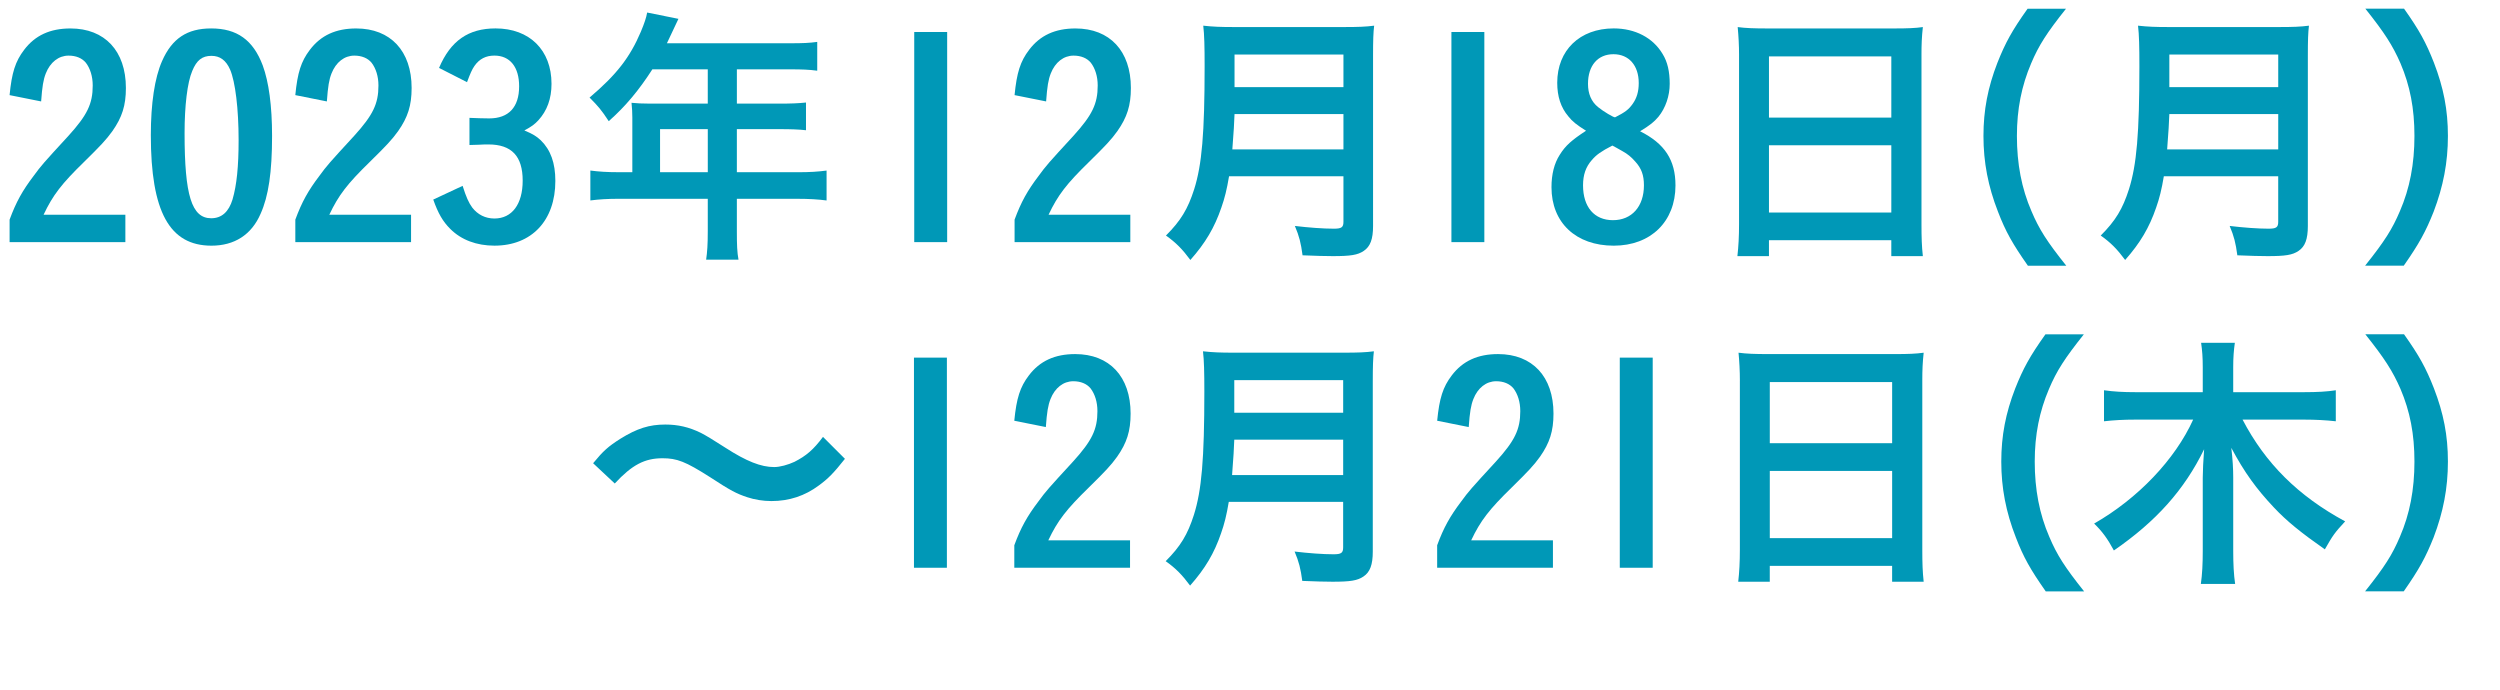
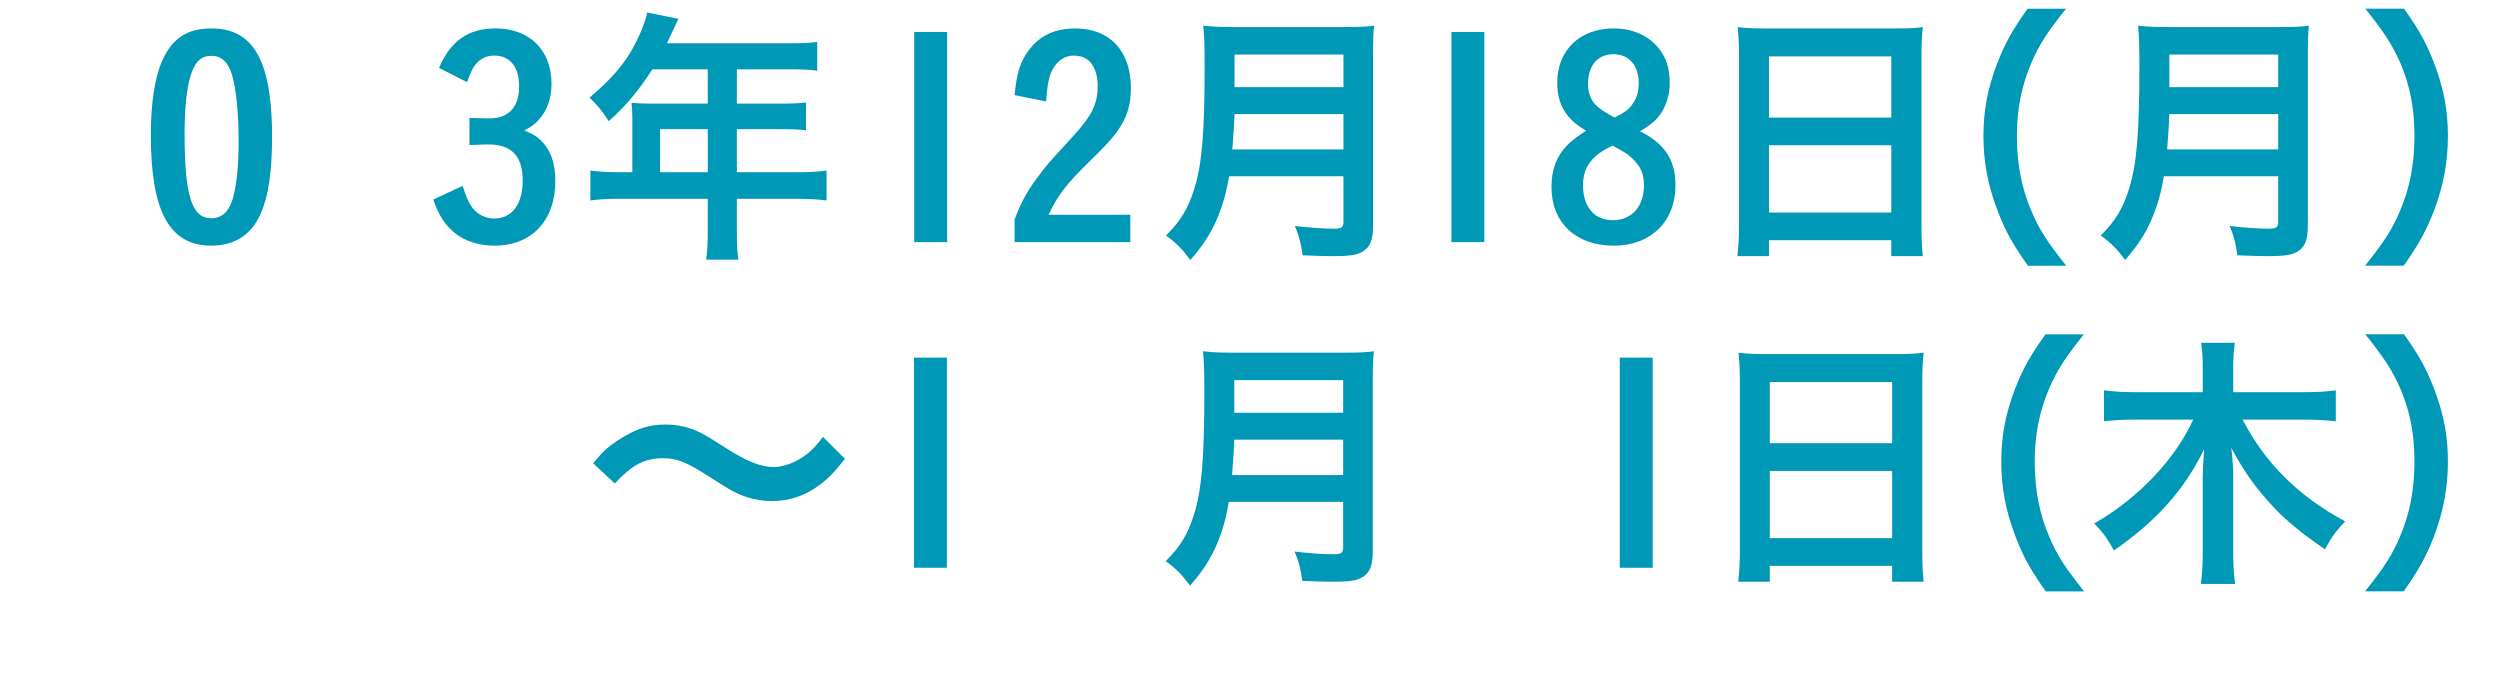
<svg xmlns="http://www.w3.org/2000/svg" id="_レイヤー_1" data-name="レイヤー 1" viewBox="0 0 145.873 40.232">
  <defs>
    <style>
      .cls-1 {
        fill: #0098b7;
      }
    </style>
  </defs>
-   <path class="cls-1" d="M7.315,14.128H.56v-1.312c.384-1.04,.752-1.696,1.409-2.561,.432-.593,.56-.736,2.017-2.321,1.104-1.217,1.424-1.873,1.424-2.945,0-.528-.144-.992-.4-1.328-.224-.272-.577-.416-1.009-.416-.576,0-1.072,.384-1.329,1.04-.144,.368-.208,.752-.272,1.633l-1.841-.368c.128-1.312,.336-1.969,.849-2.642,.64-.848,1.521-1.248,2.705-1.248,2,0,3.233,1.312,3.233,3.474,0,1.024-.224,1.712-.785,2.513-.368,.512-.688,.849-1.665,1.809-1.296,1.265-1.809,1.921-2.353,3.073H7.315v1.601Z" />
  <path class="cls-1" d="M15.203,12.479c-.528,1.217-1.521,1.856-2.865,1.856-2.449,0-3.537-1.984-3.537-6.45,0-1.841,.224-3.346,.656-4.322,.576-1.312,1.457-1.904,2.865-1.904,1.504,0,2.449,.672,3.009,2.161,.353,.96,.544,2.353,.544,4.113,0,2.113-.208,3.521-.672,4.546Zm-1.633-.849c.24-.816,.353-1.904,.353-3.457,0-1.809-.192-3.409-.497-4.114-.24-.544-.592-.8-1.088-.8-.544,0-.864,.256-1.12,.88-.288,.673-.448,2.033-.448,3.634,0,3.634,.416,4.962,1.553,4.962,.608,0,1.024-.368,1.248-1.104Z" />
-   <path class="cls-1" d="M23.987,14.128h-6.755v-1.312c.384-1.04,.752-1.696,1.409-2.561,.432-.593,.56-.736,2.017-2.321,1.104-1.217,1.424-1.873,1.424-2.945,0-.528-.144-.992-.4-1.328-.224-.272-.577-.416-1.009-.416-.576,0-1.072,.384-1.329,1.04-.144,.368-.208,.752-.272,1.633l-1.841-.368c.128-1.312,.336-1.969,.849-2.642,.64-.848,1.521-1.248,2.705-1.248,2,0,3.233,1.312,3.233,3.474,0,1.024-.224,1.712-.785,2.513-.368,.512-.688,.849-1.665,1.809-1.296,1.265-1.809,1.921-2.353,3.073h4.77v1.601Z" />
  <path class="cls-1" d="M27.393,6.877c.272,.017,1.009,.032,1.153,.032,1.136,0,1.745-.656,1.745-1.873,0-1.12-.528-1.792-1.441-1.792-.496,0-.88,.191-1.168,.607-.144,.208-.24,.433-.432,.944l-1.632-.832c.672-1.585,1.712-2.305,3.297-2.305,1.984,0,3.265,1.265,3.265,3.233,0,.864-.256,1.568-.768,2.129-.224,.24-.4,.368-.816,.592,.496,.208,.704,.336,.96,.576,.576,.561,.848,1.329,.848,2.369,0,2.305-1.376,3.777-3.554,3.777-1.04,0-1.937-.336-2.577-.977-.432-.432-.705-.896-.993-1.712l1.713-.801c.208,.656,.352,.977,.56,1.265,.32,.416,.769,.641,1.296,.641,1.024,0,1.649-.833,1.649-2.209,0-1.425-.64-2.113-2.001-2.113-.144,0-.32,0-.56,.017q-.144,0-.544,.016v-1.585Z" />
  <path class="cls-1" d="M36.897,6.894c0-.32-.016-.576-.048-.896,.304,.032,.64,.048,1.072,.048h3.377v-2.001h-3.233c-.784,1.217-1.552,2.145-2.545,3.025-.432-.656-.608-.864-1.12-1.377,1.568-1.328,2.353-2.337,2.993-3.841,.208-.497,.32-.833,.368-1.121l1.825,.368c-.048,.097-.272,.576-.672,1.425h7.187c.752,0,1.12-.016,1.584-.08v1.681c-.48-.064-.896-.08-1.584-.08h-3.105v2.001h2.449c.72,0,1.12-.016,1.584-.064v1.617c-.416-.048-.88-.064-1.537-.064h-2.497v2.514h3.538c.736,0,1.2-.032,1.697-.097v1.745c-.48-.064-1.024-.097-1.697-.097h-3.538v1.905c0,.784,.016,1.217,.096,1.648h-1.889c.064-.448,.096-.849,.096-1.664v-1.89h-5.17c-.672,0-1.185,.032-1.681,.097v-1.745c.496,.064,.96,.097,1.681,.097h.768v-3.153Zm4.402,3.153v-2.514h-2.785v2.514h2.785Z" />
  <path class="cls-1" d="M55.266,1.867V14.128h-1.921V1.867h1.921Z" />
  <path class="cls-1" d="M65.955,14.128h-6.755v-1.312c.384-1.04,.752-1.696,1.409-2.561,.432-.593,.56-.736,2.017-2.321,1.104-1.217,1.424-1.873,1.424-2.945,0-.528-.144-.992-.4-1.328-.224-.272-.577-.416-1.009-.416-.576,0-1.072,.384-1.329,1.04-.144,.368-.208,.752-.272,1.633l-1.841-.368c.128-1.312,.336-1.969,.849-2.642,.64-.848,1.521-1.248,2.705-1.248,2,0,3.233,1.312,3.233,3.474,0,1.024-.224,1.712-.785,2.513-.368,.512-.688,.849-1.665,1.809-1.296,1.265-1.809,1.921-2.353,3.073h4.77v1.601Z" />
  <path class="cls-1" d="M71.714,10.286c-.128,.769-.256,1.281-.448,1.825-.4,1.168-.928,2.064-1.809,3.058-.448-.608-.833-1.009-1.424-1.425,.864-.864,1.28-1.553,1.648-2.705,.448-1.425,.608-3.233,.608-7.188,0-1.12-.016-1.824-.08-2.353,.592,.064,1.024,.08,1.792,.08h6.419c.832,0,1.264-.016,1.761-.08-.049,.416-.064,.849-.064,1.745V13.184c0,.769-.16,1.2-.544,1.457-.353,.24-.769,.304-1.809,.304-.497,0-.913-.016-1.761-.048-.096-.721-.192-1.104-.448-1.713,.8,.096,1.648,.16,2.273,.16,.448,0,.561-.08,.561-.4v-2.657h-6.675Zm6.675-1.568v-2.064h-6.355c-.016,.496-.048,1.024-.128,2.064h6.483Zm0-3.634v-1.904h-6.355v1.904h6.355Z" />
  <path class="cls-1" d="M86.61,1.867V14.128h-1.921V1.867h1.921Z" />
  <path class="cls-1" d="M97.763,10.814c0,2.113-1.44,3.521-3.602,3.521-2.209,0-3.633-1.345-3.633-3.409,0-.752,.16-1.393,.479-1.889,.337-.544,.705-.864,1.537-1.408-.561-.353-.801-.545-1.041-.849-.432-.513-.64-1.152-.64-1.953,0-1.889,1.312-3.169,3.297-3.169,1.249,0,2.289,.544,2.85,1.488,.288,.465,.416,1.024,.416,1.745,0,.704-.24,1.408-.656,1.921-.256,.304-.496,.496-1.072,.848,1.44,.721,2.064,1.681,2.064,3.153Zm-4.882-1.473c-.353,.4-.512,.864-.512,1.473,0,1.265,.656,2.033,1.744,2.033,1.104,0,1.809-.801,1.809-2.033,0-.592-.144-.992-.512-1.393-.225-.256-.433-.432-.753-.608-.128-.079-.576-.319-.576-.319-.656,.336-.944,.544-1.2,.848Zm2.385-3.281c.24-.336,.353-.72,.353-1.216,0-1.024-.576-1.681-1.473-1.681-.912,0-1.488,.656-1.488,1.729,0,.576,.191,1.04,.592,1.36,.288,.24,.929,.624,.992,.592,.593-.304,.784-.447,1.024-.784Z" />
  <path class="cls-1" d="M101.473,3.228c0-.592-.032-1.137-.08-1.648,.464,.063,.977,.08,1.713,.08h7.442c.736,0,1.201-.017,1.649-.08-.064,.576-.08,1.04-.08,1.585V13.071c0,.785,.016,1.297,.08,1.873h-1.841v-.929h-7.139v.929h-1.841c.063-.561,.096-1.137,.096-1.873V3.228Zm1.745,3.634h7.139V3.292h-7.139v3.569Zm0,5.538h7.139v-3.922h-7.139v3.922Z" />
  <path class="cls-1" d="M118.326,15.505c-.896-1.28-1.297-1.985-1.745-3.153-.576-1.473-.848-2.882-.848-4.418,0-1.505,.256-2.833,.815-4.273,.465-1.169,.849-1.873,1.761-3.153h2.241c-1.12,1.408-1.585,2.129-2.032,3.185-.561,1.313-.833,2.674-.833,4.242,0,1.616,.272,3.058,.849,4.386,.448,1.057,.896,1.761,2.033,3.186h-2.241Z" />
  <path class="cls-1" d="M126.258,10.286c-.128,.769-.256,1.281-.448,1.825-.4,1.168-.929,2.064-1.809,3.058-.448-.608-.833-1.009-1.425-1.425,.864-.864,1.28-1.553,1.648-2.705,.448-1.425,.608-3.233,.608-7.188,0-1.12-.016-1.824-.08-2.353,.593,.064,1.024,.08,1.793,.08h6.419c.832,0,1.264-.016,1.761-.08-.049,.416-.064,.849-.064,1.745V13.184c0,.769-.16,1.2-.544,1.457-.353,.24-.769,.304-1.809,.304-.497,0-.913-.016-1.761-.048-.097-.721-.192-1.104-.448-1.713,.8,.096,1.648,.16,2.272,.16,.448,0,.561-.08,.561-.4v-2.657h-6.675Zm6.675-1.568v-2.064h-6.354c-.017,.496-.048,1.024-.128,2.064h6.482Zm0-3.634v-1.904h-6.354v1.904h6.354Z" />
  <path class="cls-1" d="M138,15.505c1.137-1.425,1.585-2.129,2.033-3.186,.576-1.328,.848-2.753,.848-4.386,0-1.601-.256-2.929-.816-4.242-.464-1.056-.928-1.776-2.049-3.185h2.258c.896,1.265,1.28,1.969,1.744,3.153,.561,1.456,.816,2.753,.816,4.273,0,1.553-.272,2.945-.832,4.418-.465,1.168-.849,1.873-1.745,3.153h-2.257Z" />
  <path class="cls-1" d="M34.608,27.029c.592-.72,.88-.976,1.584-1.424,.977-.608,1.697-.833,2.625-.833,.736,0,1.377,.145,2.065,.48q.417,.208,1.457,.88c1.217,.785,2.065,1.121,2.833,1.121,.336,0,.8-.128,1.184-.305,.688-.352,1.104-.704,1.665-1.456l1.28,1.28c-.656,.832-.992,1.169-1.521,1.553-.816,.608-1.729,.912-2.769,.912-.48,0-.977-.08-1.409-.224-.624-.208-.944-.368-2.193-1.185-1.409-.896-1.905-1.089-2.753-1.089-1.041,0-1.777,.385-2.785,1.473l-1.265-1.185Z" />
  <path class="cls-1" d="M55.25,20.867v12.261h-1.921v-12.261h1.921Z" />
-   <path class="cls-1" d="M65.939,33.128h-6.755v-1.312c.384-1.04,.752-1.696,1.409-2.561,.432-.593,.56-.736,2.017-2.321,1.104-1.217,1.424-1.873,1.424-2.945,0-.528-.144-.992-.4-1.328-.224-.272-.577-.416-1.009-.416-.576,0-1.072,.384-1.329,1.04-.144,.368-.208,.752-.272,1.633l-1.841-.368c.128-1.312,.336-1.969,.849-2.642,.64-.848,1.521-1.248,2.705-1.248,2,0,3.233,1.312,3.233,3.474,0,1.024-.224,1.712-.785,2.513-.368,.512-.688,.849-1.665,1.809-1.296,1.265-1.809,1.921-2.353,3.073h4.77v1.601Z" />
  <path class="cls-1" d="M71.698,29.286c-.128,.769-.256,1.281-.448,1.825-.4,1.168-.928,2.064-1.809,3.058-.448-.608-.833-1.009-1.424-1.425,.864-.864,1.28-1.553,1.648-2.705,.448-1.425,.608-3.233,.608-7.188,0-1.12-.016-1.824-.08-2.353,.592,.064,1.024,.08,1.792,.08h6.419c.832,0,1.265-.016,1.761-.08-.048,.416-.064,.849-.064,1.745v9.939c0,.769-.159,1.2-.544,1.457-.352,.24-.769,.304-1.809,.304-.497,0-.913-.016-1.761-.048-.096-.721-.192-1.104-.448-1.713,.8,.096,1.648,.16,2.273,.16,.448,0,.56-.08,.56-.4v-2.657h-6.675Zm6.675-1.568v-2.064h-6.354c-.016,.496-.048,1.024-.128,2.064h6.482Zm0-3.634v-1.904h-6.354v1.904h6.354Z" />
-   <path class="cls-1" d="M90.612,33.128h-6.755v-1.312c.384-1.04,.752-1.696,1.408-2.561,.433-.593,.561-.736,2.018-2.321,1.104-1.217,1.424-1.873,1.424-2.945,0-.528-.144-.992-.399-1.328-.225-.272-.577-.416-1.009-.416-.576,0-1.072,.384-1.329,1.04-.144,.368-.208,.752-.271,1.633l-1.841-.368c.128-1.312,.336-1.969,.849-2.642,.64-.848,1.521-1.248,2.705-1.248,2,0,3.233,1.312,3.233,3.474,0,1.024-.225,1.712-.785,2.513-.368,.512-.688,.849-1.664,1.809-1.297,1.265-1.809,1.921-2.354,3.073h4.771v1.601Z" />
  <path class="cls-1" d="M96.434,20.867v12.261h-1.921v-12.261h1.921Z" />
  <path class="cls-1" d="M101.521,22.228c0-.592-.031-1.137-.079-1.648,.464,.063,.976,.08,1.712,.08h7.443c.736,0,1.2-.017,1.648-.08-.063,.576-.08,1.04-.08,1.585v9.907c0,.785,.017,1.297,.08,1.873h-1.841v-.929h-7.139v.929h-1.841c.064-.561,.096-1.137,.096-1.873v-9.844Zm1.745,3.634h7.139v-3.569h-7.139v3.569Zm0,5.538h7.139v-3.922h-7.139v3.922Z" />
  <path class="cls-1" d="M119.366,34.505c-.896-1.28-1.297-1.985-1.745-3.153-.576-1.473-.848-2.882-.848-4.418,0-1.505,.256-2.833,.815-4.273,.465-1.169,.849-1.873,1.761-3.153h2.241c-1.12,1.408-1.585,2.129-2.032,3.185-.561,1.313-.833,2.674-.833,4.242,0,1.616,.272,3.058,.849,4.386,.448,1.057,.896,1.761,2.033,3.186h-2.241Z" />
  <path class="cls-1" d="M130.852,24.484c1.328,2.545,3.233,4.45,5.986,5.938-.608,.656-.721,.816-1.185,1.633-1.393-.977-2.225-1.648-2.977-2.449-1.009-1.072-1.713-2.032-2.481-3.474,.08,.656,.112,1.249,.112,1.729v4.306c0,.736,.031,1.36,.111,1.904h-2c.08-.544,.111-1.185,.111-1.921v-4.273c0-.384,.032-1.04,.08-1.665-1.152,2.369-2.801,4.21-5.266,5.907-.368-.688-.688-1.121-1.152-1.569,2.545-1.456,4.722-3.729,5.778-6.066h-3.361c-.688,0-1.265,.032-1.841,.097v-1.81c.56,.08,1.12,.112,1.841,.112h3.921v-1.456c0-.576-.031-.977-.096-1.425h1.969c-.064,.448-.096,.849-.096,1.425v1.456h4.129c.769,0,1.361-.032,1.857-.112v1.81c-.561-.064-1.201-.097-1.857-.097h-3.585Z" />
  <path class="cls-1" d="M138,34.505c1.137-1.425,1.585-2.129,2.033-3.186,.576-1.328,.848-2.753,.848-4.386,0-1.601-.256-2.929-.816-4.242-.464-1.056-.928-1.776-2.049-3.185h2.258c.896,1.265,1.28,1.969,1.744,3.153,.561,1.456,.816,2.753,.816,4.273,0,1.553-.272,2.945-.832,4.418-.465,1.168-.849,1.873-1.745,3.153h-2.257Z" />
</svg>